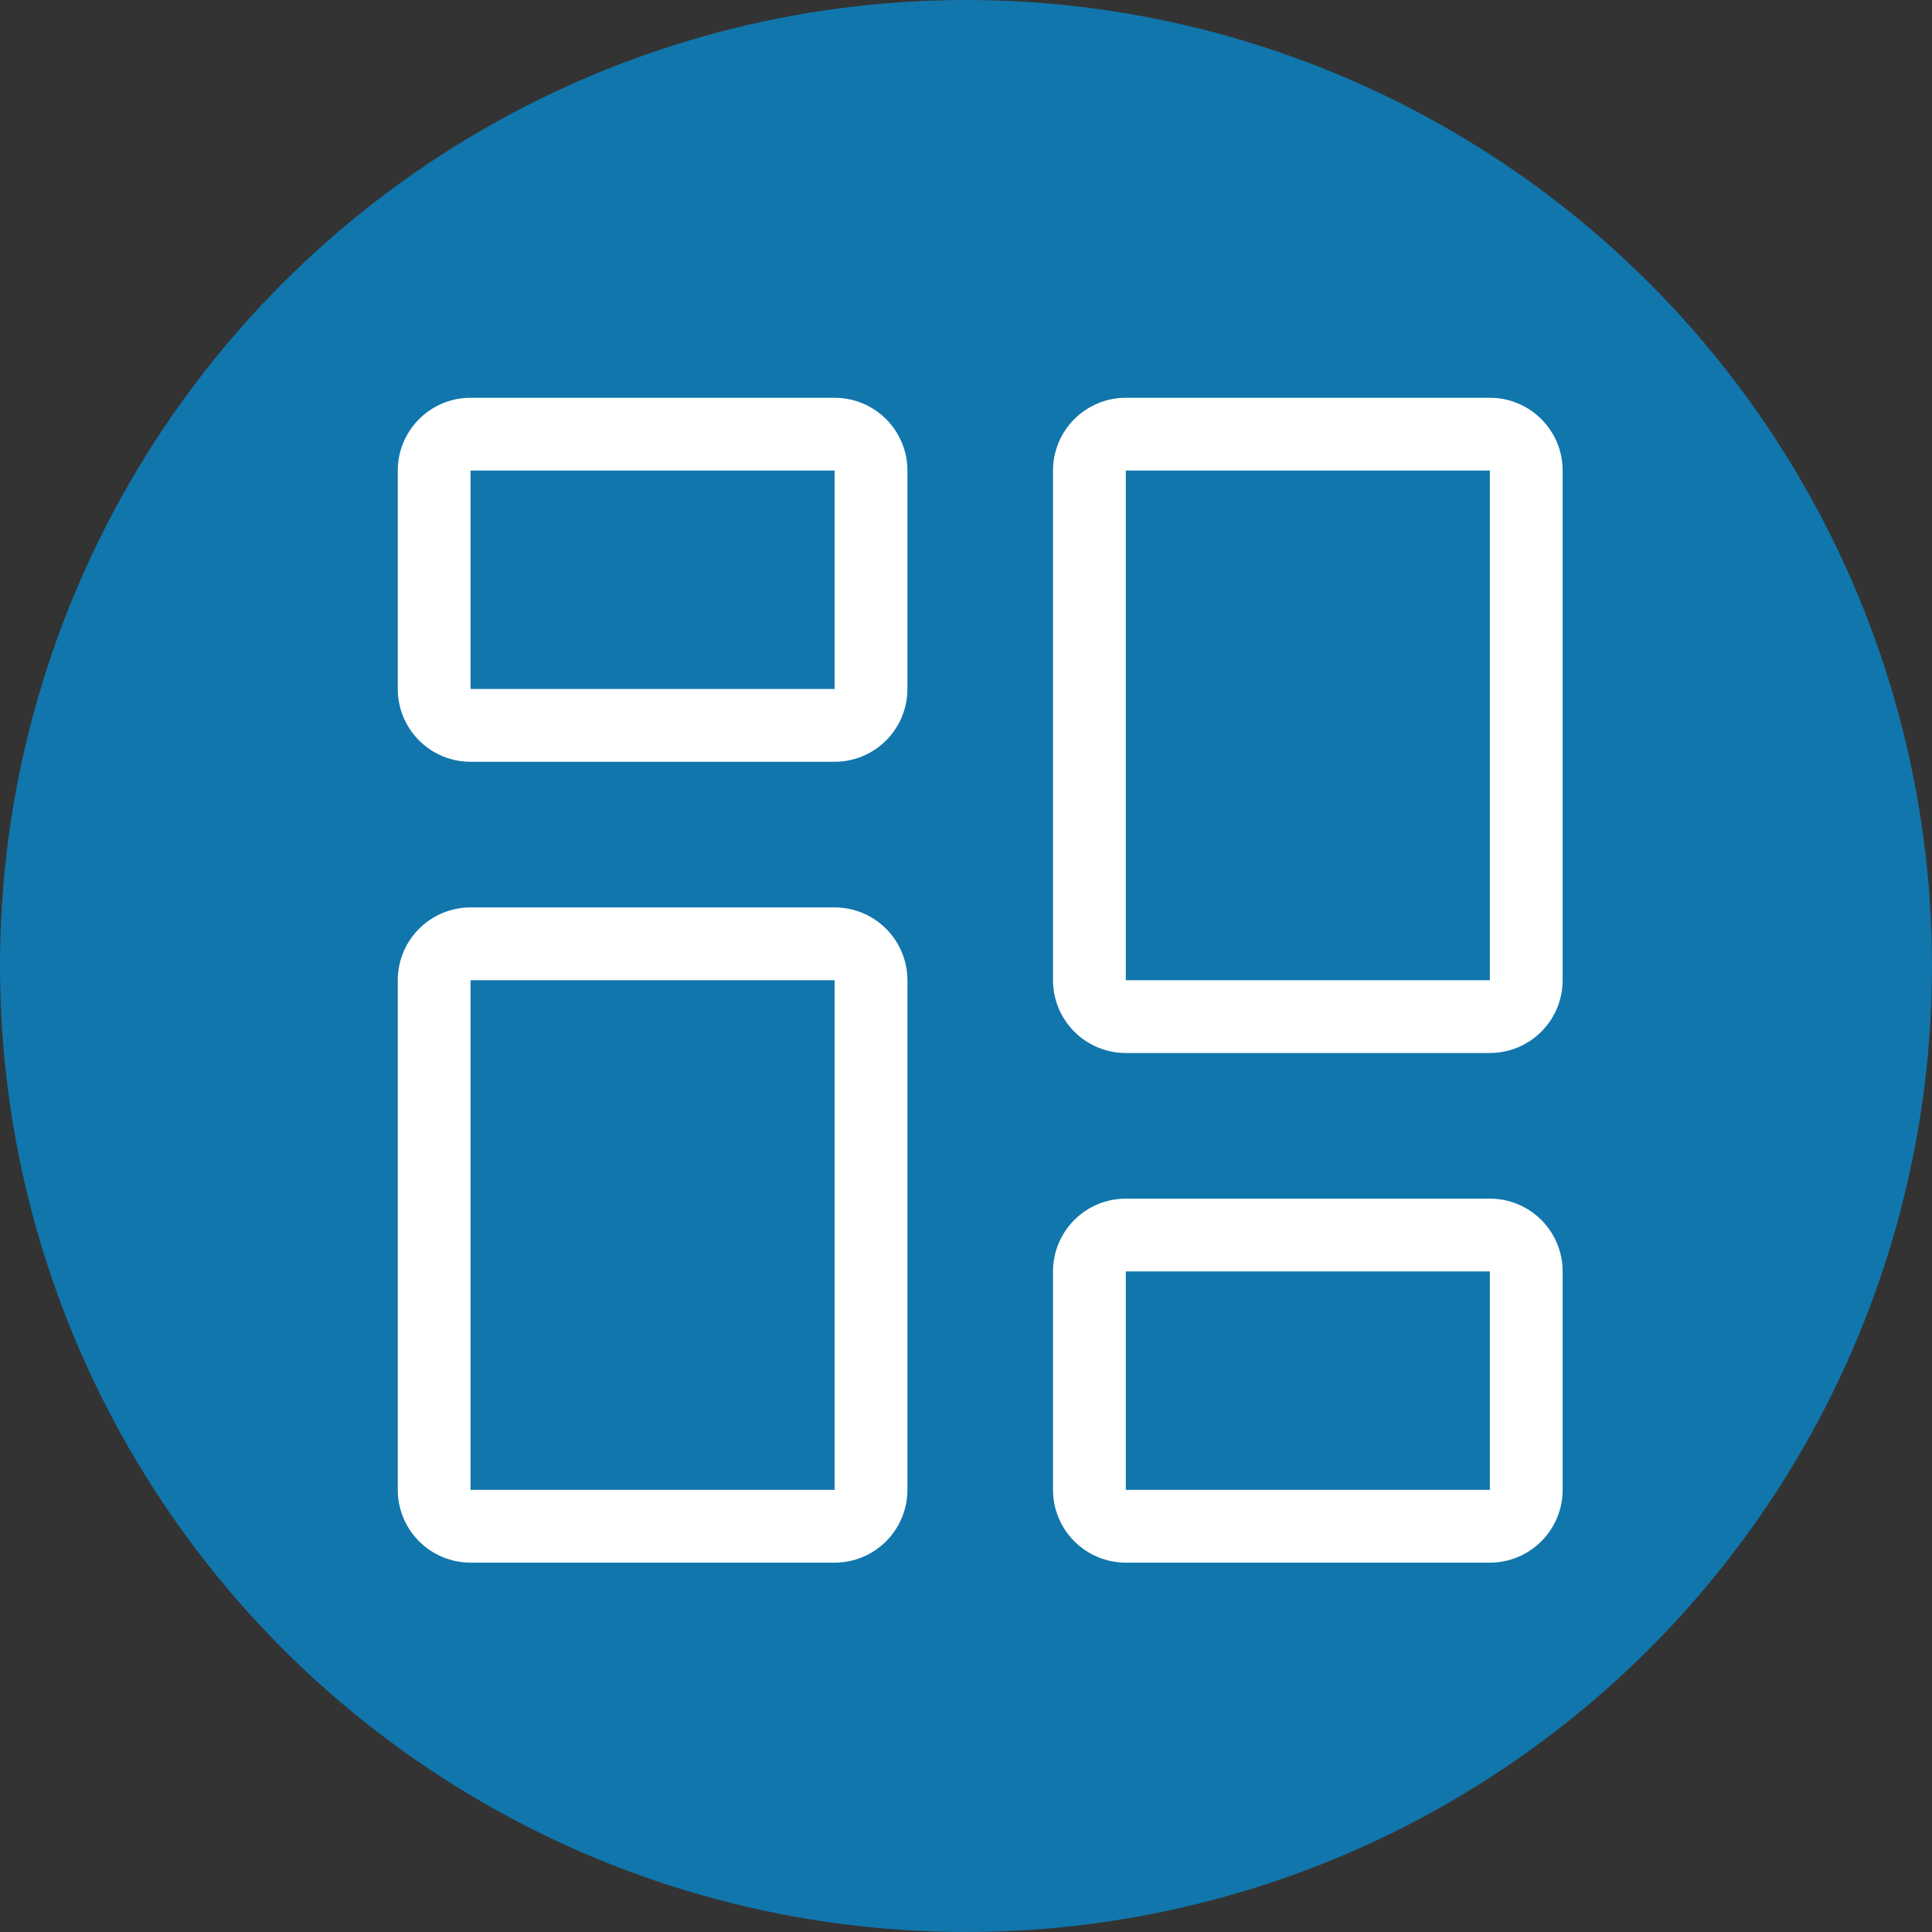
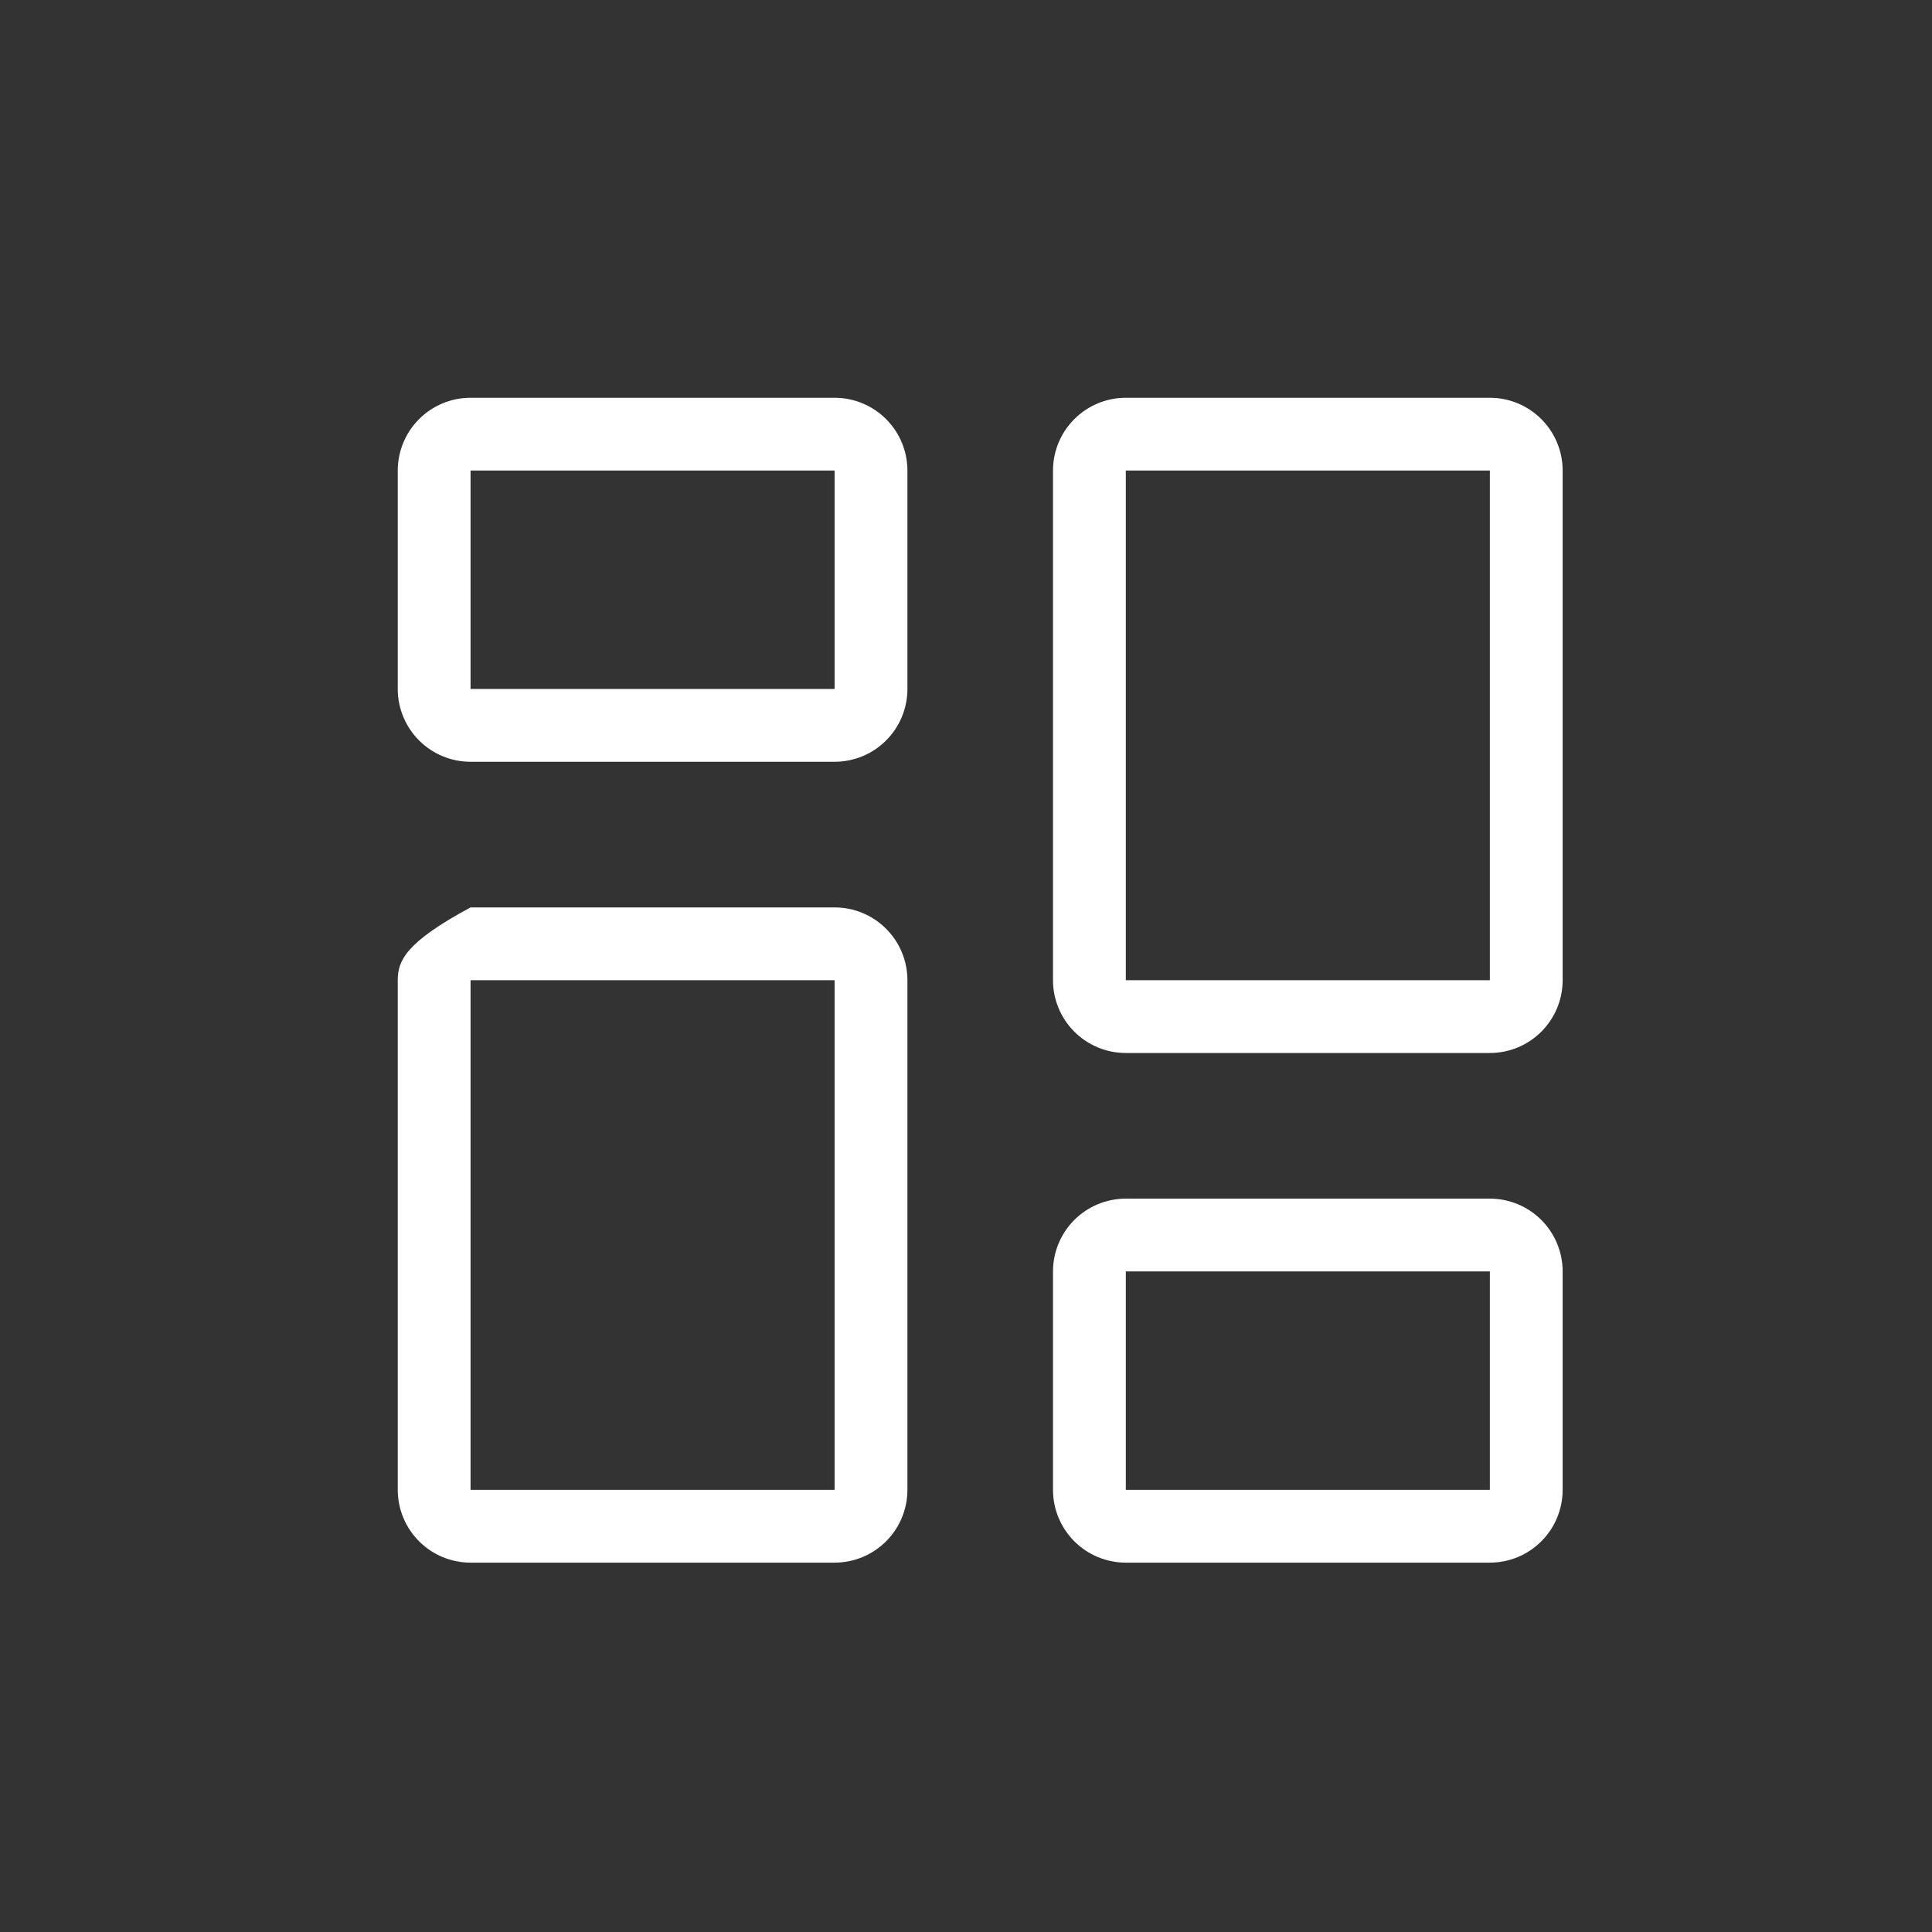
<svg xmlns="http://www.w3.org/2000/svg" width="68" height="68" viewBox="0 0 68 68" fill="none">
  <rect x="0" y="0" width="68" height="68" fill="#333333" stroke="none" />
-   <circle cx="34" cy="34" r="34" fill="#1176AC" />
  <g clip-path="url(#clip0_78_852)">
-     <path d="M29.375 16.562V24.25H16.562V16.562H29.375ZM16.562 14C15.883 14 15.231 14.27 14.751 14.751C14.27 15.231 14 15.883 14 16.562V24.25C14 24.93 14.27 25.581 14.751 26.062C15.231 26.543 15.883 26.812 16.562 26.812H29.375C30.055 26.812 30.706 26.543 31.187 26.062C31.668 25.581 31.938 24.93 31.938 24.25V16.562C31.938 15.883 31.668 15.231 31.187 14.751C30.706 14.27 30.055 14 29.375 14H16.562ZM52.438 44.75V52.438H39.625V44.75H52.438ZM39.625 42.188C38.945 42.188 38.294 42.458 37.813 42.938C37.333 43.419 37.062 44.07 37.062 44.75V52.438C37.062 53.117 37.333 53.769 37.813 54.249C38.294 54.73 38.945 55 39.625 55H52.438C53.117 55 53.769 54.73 54.249 54.249C54.73 53.769 55 53.117 55 52.438V44.75C55 44.07 54.73 43.419 54.249 42.938C53.769 42.458 53.117 42.188 52.438 42.188H39.625ZM29.375 34.5V52.438H16.562V34.5H29.375ZM16.562 31.938C15.883 31.938 15.231 32.208 14.751 32.688C14.27 33.169 14 33.82 14 34.5V52.438C14 53.117 14.27 53.769 14.751 54.249C15.231 54.73 15.883 55 16.562 55H29.375C30.055 55 30.706 54.73 31.187 54.249C31.668 53.769 31.938 53.117 31.938 52.438V34.5C31.938 33.82 31.668 33.169 31.187 32.688C30.706 32.208 30.055 31.938 29.375 31.938H16.562ZM52.438 16.562V34.5H39.625V16.562H52.438ZM39.625 14C38.945 14 38.294 14.27 37.813 14.751C37.333 15.231 37.062 15.883 37.062 16.562V34.5C37.062 35.18 37.333 35.831 37.813 36.312C38.294 36.792 38.945 37.062 39.625 37.062H52.438C53.117 37.062 53.769 36.792 54.249 36.312C54.73 35.831 55 35.18 55 34.5V16.562C55 15.883 54.73 15.231 54.249 14.751C53.769 14.27 53.117 14 52.438 14H39.625Z" fill="white" />
+     <path d="M29.375 16.562V24.25H16.562V16.562H29.375ZM16.562 14C15.883 14 15.231 14.27 14.751 14.751C14.27 15.231 14 15.883 14 16.562V24.25C14 24.93 14.27 25.581 14.751 26.062C15.231 26.543 15.883 26.812 16.562 26.812H29.375C30.055 26.812 30.706 26.543 31.187 26.062C31.668 25.581 31.938 24.93 31.938 24.25V16.562C31.938 15.883 31.668 15.231 31.187 14.751C30.706 14.27 30.055 14 29.375 14H16.562ZM52.438 44.75V52.438H39.625V44.75H52.438ZM39.625 42.188C38.945 42.188 38.294 42.458 37.813 42.938C37.333 43.419 37.062 44.07 37.062 44.75V52.438C37.062 53.117 37.333 53.769 37.813 54.249C38.294 54.73 38.945 55 39.625 55H52.438C53.117 55 53.769 54.73 54.249 54.249C54.73 53.769 55 53.117 55 52.438V44.75C55 44.07 54.73 43.419 54.249 42.938C53.769 42.458 53.117 42.188 52.438 42.188H39.625ZM29.375 34.5V52.438H16.562V34.5H29.375ZM16.562 31.938C14.27 33.169 14 33.82 14 34.5V52.438C14 53.117 14.27 53.769 14.751 54.249C15.231 54.73 15.883 55 16.562 55H29.375C30.055 55 30.706 54.73 31.187 54.249C31.668 53.769 31.938 53.117 31.938 52.438V34.5C31.938 33.82 31.668 33.169 31.187 32.688C30.706 32.208 30.055 31.938 29.375 31.938H16.562ZM52.438 16.562V34.5H39.625V16.562H52.438ZM39.625 14C38.945 14 38.294 14.27 37.813 14.751C37.333 15.231 37.062 15.883 37.062 16.562V34.5C37.062 35.18 37.333 35.831 37.813 36.312C38.294 36.792 38.945 37.062 39.625 37.062H52.438C53.117 37.062 53.769 36.792 54.249 36.312C54.73 35.831 55 35.18 55 34.5V16.562C55 15.883 54.73 15.231 54.249 14.751C53.769 14.27 53.117 14 52.438 14H39.625Z" fill="white" />
  </g>
  <defs>
    <clipPath id="clip0_78_852">
      <rect width="41" height="41" fill="white" transform="translate(14 14)" />
    </clipPath>
  </defs>
</svg>